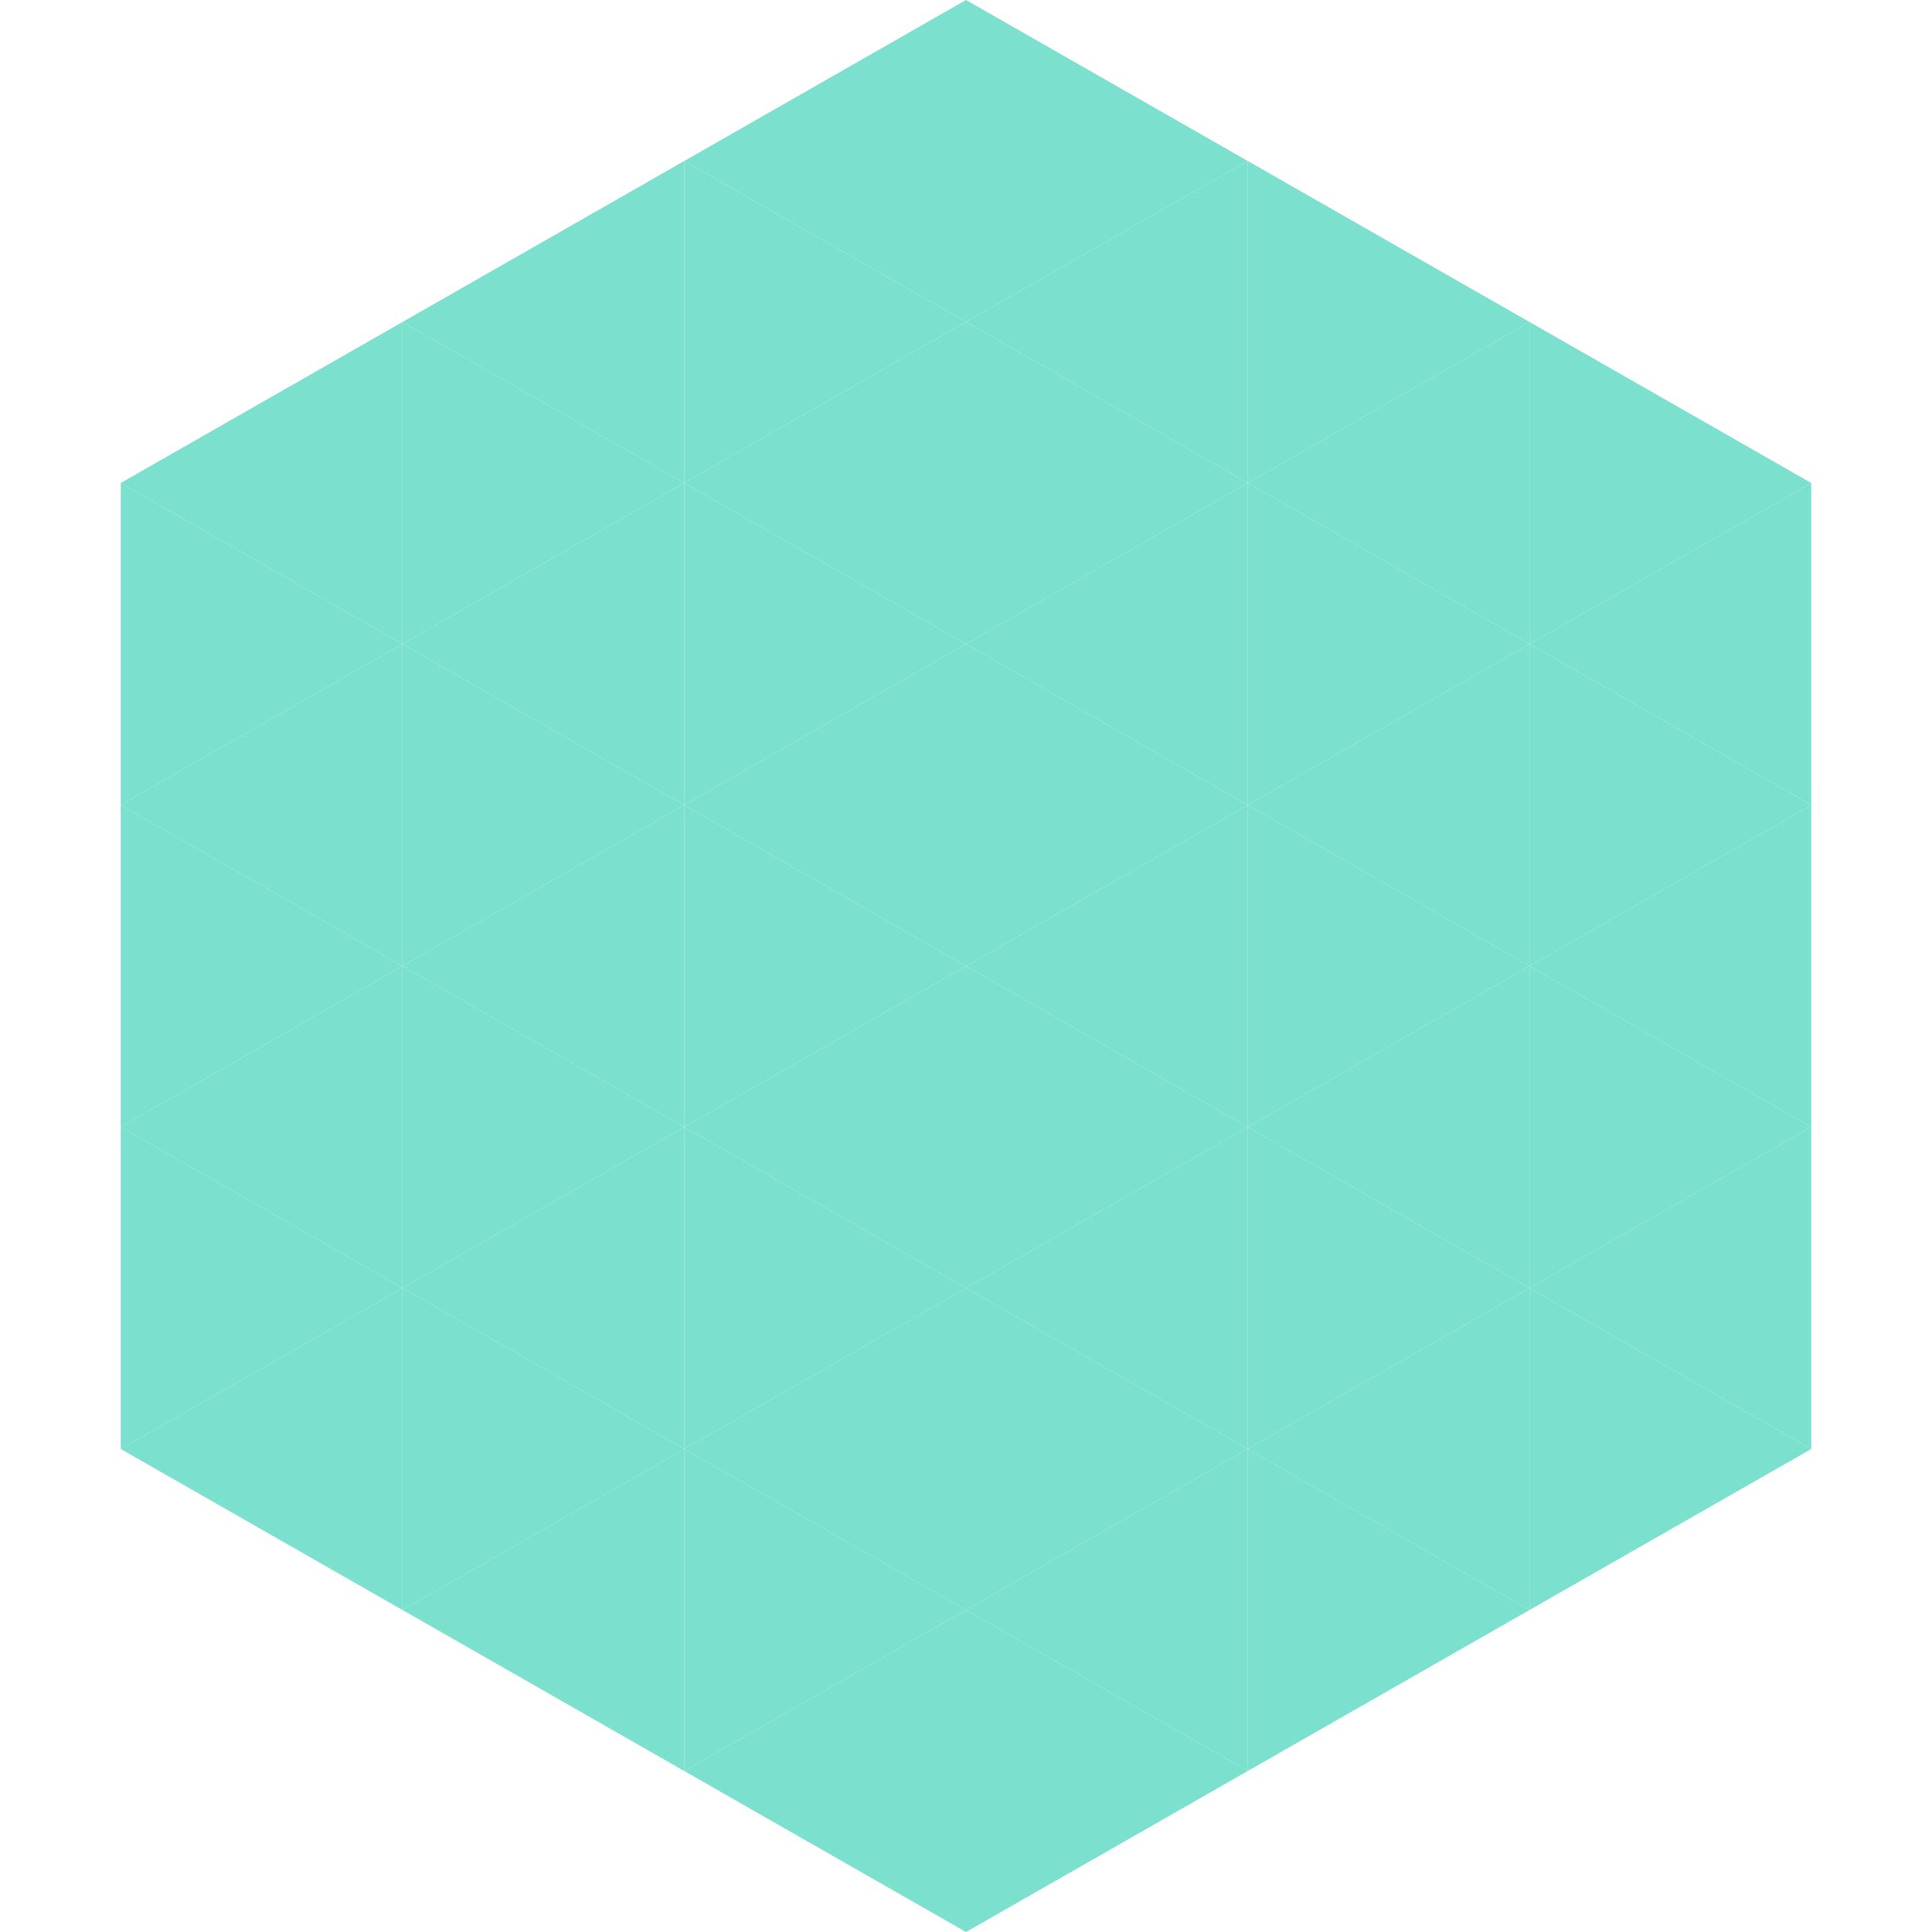
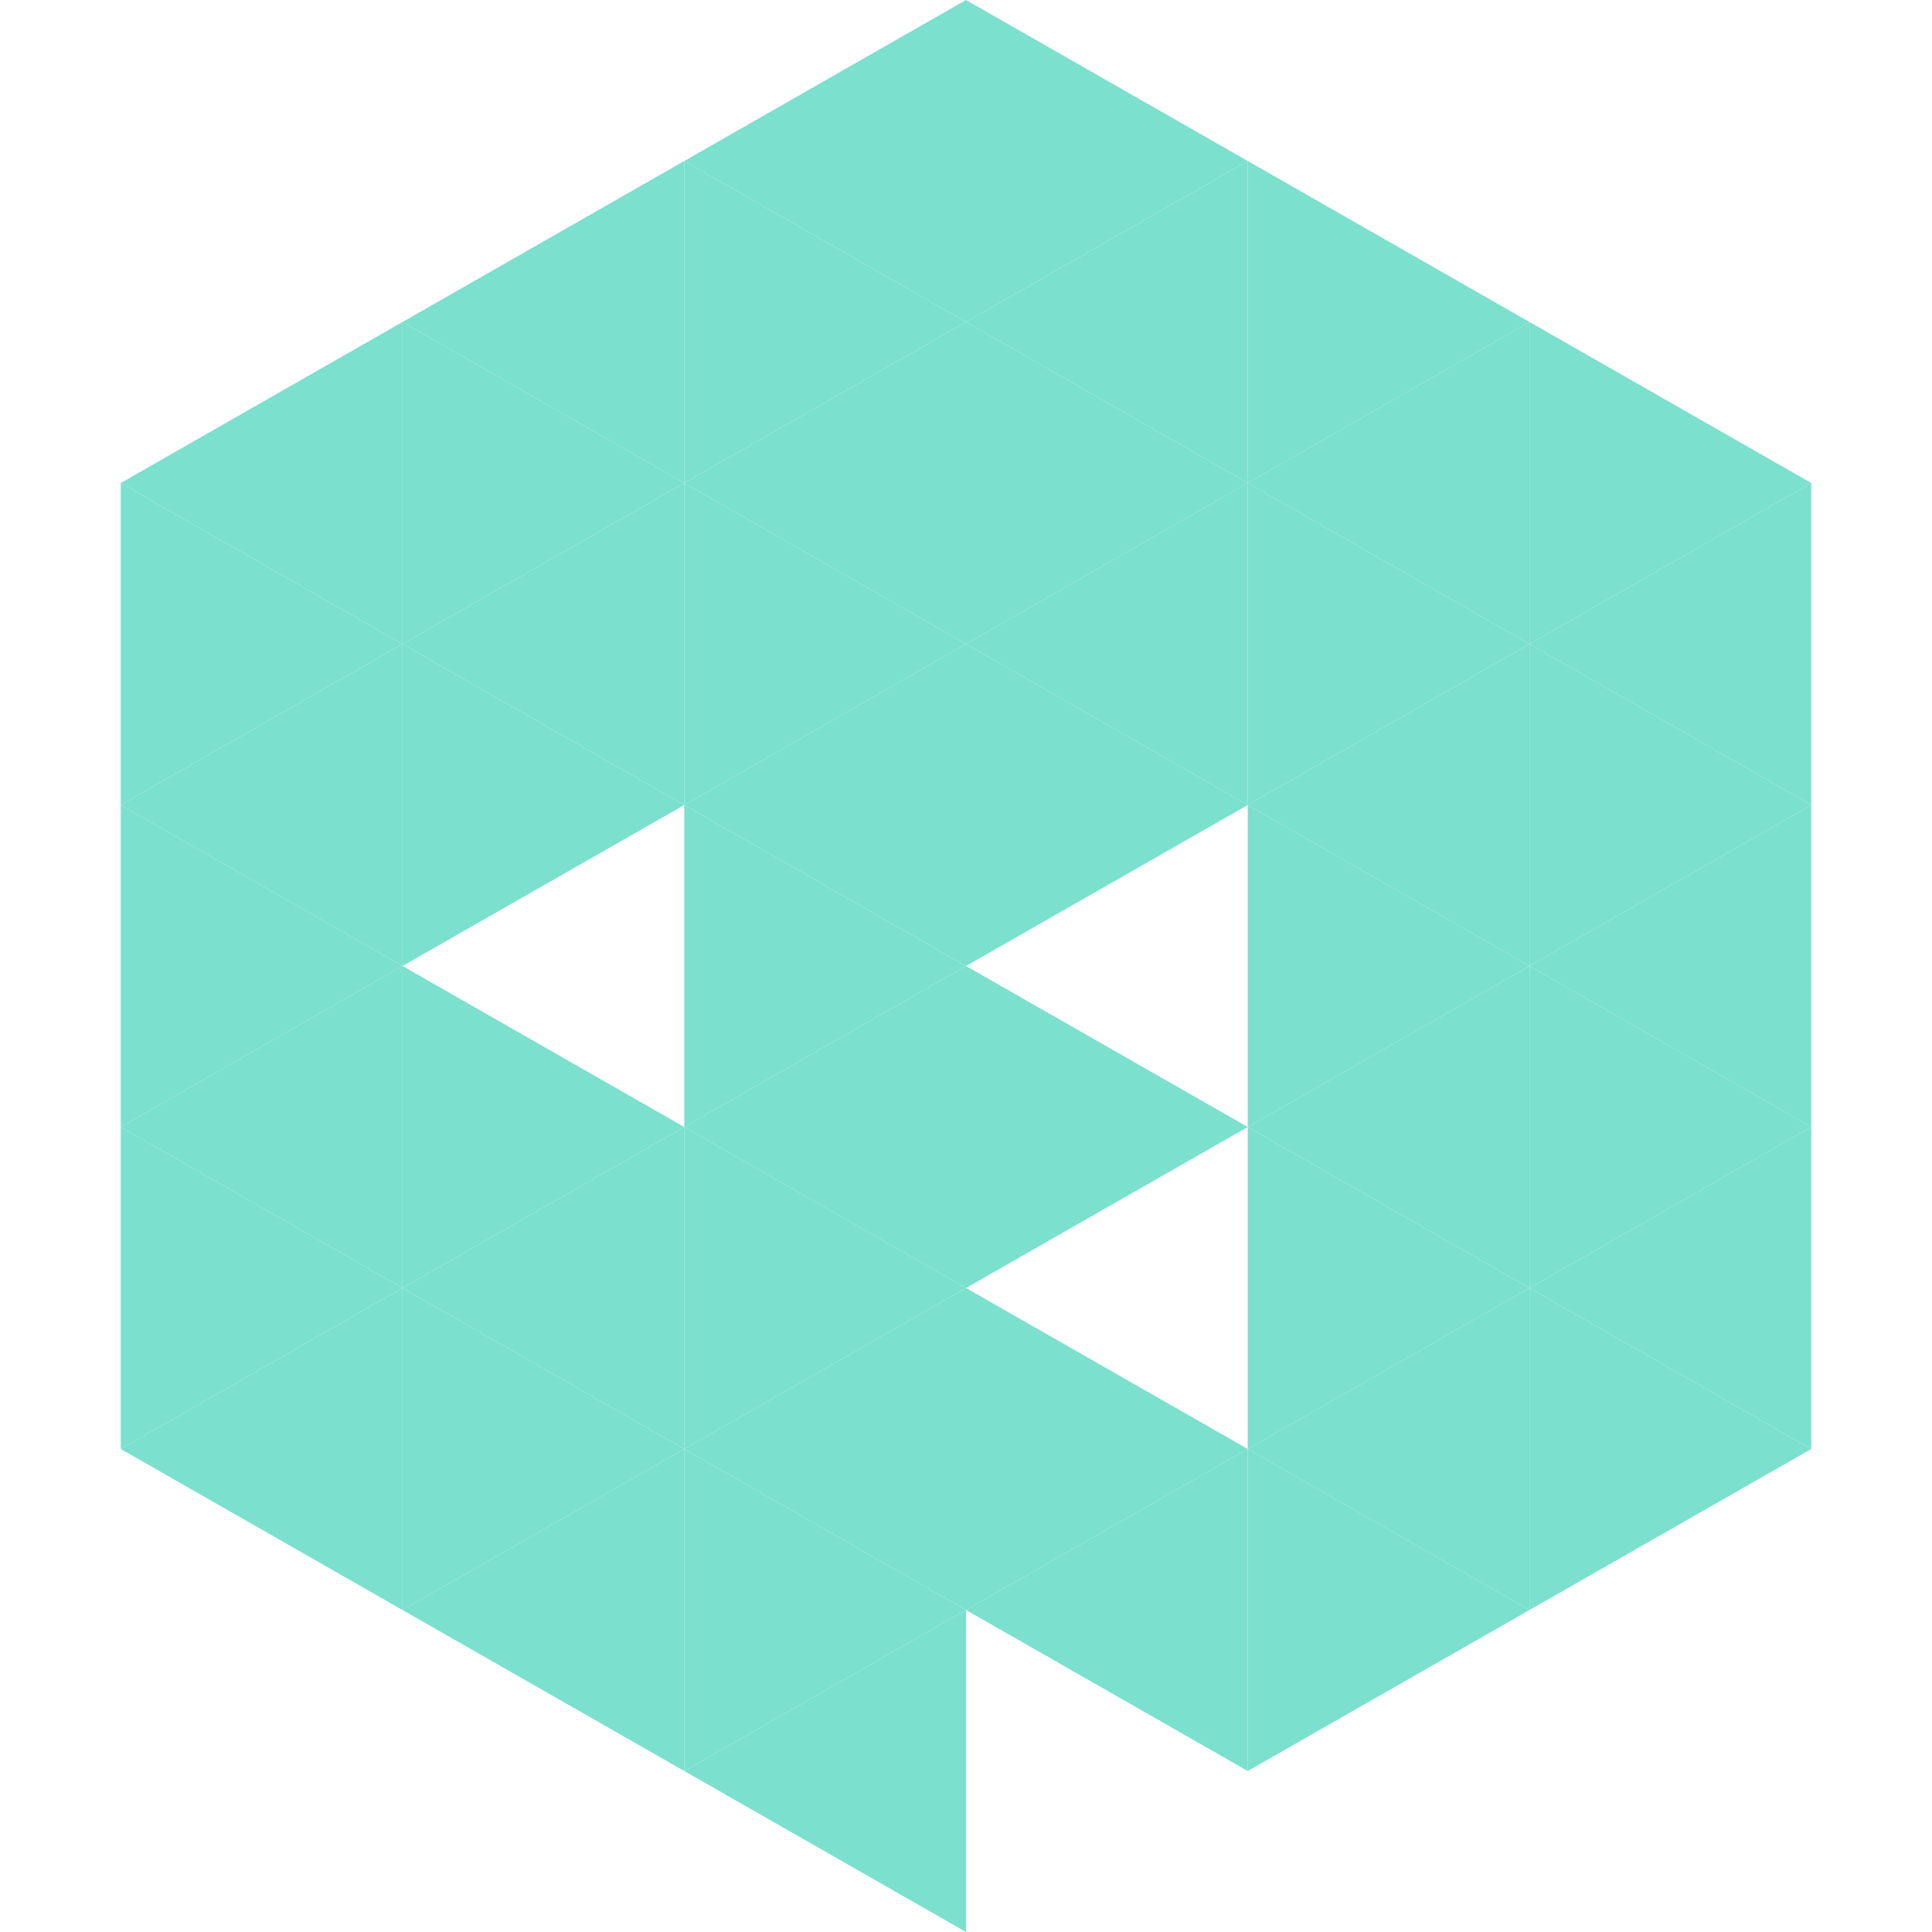
<svg xmlns="http://www.w3.org/2000/svg" width="240" height="240">
  <polygon points="50,40 15,60 50,80" style="fill:rgb(123,224,206)" />
  <polygon points="190,40 225,60 190,80" style="fill:rgb(123,224,206)" />
  <polygon points="15,60 50,80 15,100" style="fill:rgb(123,224,206)" />
  <polygon points="225,60 190,80 225,100" style="fill:rgb(123,224,206)" />
  <polygon points="50,80 15,100 50,120" style="fill:rgb(123,224,206)" />
  <polygon points="190,80 225,100 190,120" style="fill:rgb(123,224,206)" />
  <polygon points="15,100 50,120 15,140" style="fill:rgb(123,224,206)" />
  <polygon points="225,100 190,120 225,140" style="fill:rgb(123,224,206)" />
  <polygon points="50,120 15,140 50,160" style="fill:rgb(123,224,206)" />
  <polygon points="190,120 225,140 190,160" style="fill:rgb(123,224,206)" />
  <polygon points="15,140 50,160 15,180" style="fill:rgb(123,224,206)" />
  <polygon points="225,140 190,160 225,180" style="fill:rgb(123,224,206)" />
  <polygon points="50,160 15,180 50,200" style="fill:rgb(123,224,206)" />
  <polygon points="190,160 225,180 190,200" style="fill:rgb(123,224,206)" />
  <polygon points="15,180 50,200 15,220" style="fill:rgb(255,255,255); fill-opacity:0" />
  <polygon points="225,180 190,200 225,220" style="fill:rgb(255,255,255); fill-opacity:0" />
  <polygon points="50,0 85,20 50,40" style="fill:rgb(255,255,255); fill-opacity:0" />
  <polygon points="190,0 155,20 190,40" style="fill:rgb(255,255,255); fill-opacity:0" />
  <polygon points="85,20 50,40 85,60" style="fill:rgb(123,224,206)" />
  <polygon points="155,20 190,40 155,60" style="fill:rgb(123,224,206)" />
  <polygon points="50,40 85,60 50,80" style="fill:rgb(123,224,206)" />
  <polygon points="190,40 155,60 190,80" style="fill:rgb(123,224,206)" />
  <polygon points="85,60 50,80 85,100" style="fill:rgb(123,224,206)" />
  <polygon points="155,60 190,80 155,100" style="fill:rgb(123,224,206)" />
  <polygon points="50,80 85,100 50,120" style="fill:rgb(123,224,206)" />
  <polygon points="190,80 155,100 190,120" style="fill:rgb(123,224,206)" />
-   <polygon points="85,100 50,120 85,140" style="fill:rgb(123,224,206)" />
  <polygon points="155,100 190,120 155,140" style="fill:rgb(123,224,206)" />
  <polygon points="50,120 85,140 50,160" style="fill:rgb(123,224,206)" />
  <polygon points="190,120 155,140 190,160" style="fill:rgb(123,224,206)" />
  <polygon points="85,140 50,160 85,180" style="fill:rgb(123,224,206)" />
  <polygon points="155,140 190,160 155,180" style="fill:rgb(123,224,206)" />
  <polygon points="50,160 85,180 50,200" style="fill:rgb(123,224,206)" />
  <polygon points="190,160 155,180 190,200" style="fill:rgb(123,224,206)" />
  <polygon points="85,180 50,200 85,220" style="fill:rgb(123,224,206)" />
  <polygon points="155,180 190,200 155,220" style="fill:rgb(123,224,206)" />
  <polygon points="120,0 85,20 120,40" style="fill:rgb(123,224,206)" />
  <polygon points="120,0 155,20 120,40" style="fill:rgb(123,224,206)" />
  <polygon points="85,20 120,40 85,60" style="fill:rgb(123,224,206)" />
  <polygon points="155,20 120,40 155,60" style="fill:rgb(123,224,206)" />
  <polygon points="120,40 85,60 120,80" style="fill:rgb(123,224,206)" />
  <polygon points="120,40 155,60 120,80" style="fill:rgb(123,224,206)" />
  <polygon points="85,60 120,80 85,100" style="fill:rgb(123,224,206)" />
  <polygon points="155,60 120,80 155,100" style="fill:rgb(123,224,206)" />
  <polygon points="120,80 85,100 120,120" style="fill:rgb(123,224,206)" />
  <polygon points="120,80 155,100 120,120" style="fill:rgb(123,224,206)" />
  <polygon points="85,100 120,120 85,140" style="fill:rgb(123,224,206)" />
-   <polygon points="155,100 120,120 155,140" style="fill:rgb(123,224,206)" />
  <polygon points="120,120 85,140 120,160" style="fill:rgb(123,224,206)" />
  <polygon points="120,120 155,140 120,160" style="fill:rgb(123,224,206)" />
  <polygon points="85,140 120,160 85,180" style="fill:rgb(123,224,206)" />
-   <polygon points="155,140 120,160 155,180" style="fill:rgb(123,224,206)" />
  <polygon points="120,160 85,180 120,200" style="fill:rgb(123,224,206)" />
  <polygon points="120,160 155,180 120,200" style="fill:rgb(123,224,206)" />
  <polygon points="85,180 120,200 85,220" style="fill:rgb(123,224,206)" />
  <polygon points="155,180 120,200 155,220" style="fill:rgb(123,224,206)" />
  <polygon points="120,200 85,220 120,240" style="fill:rgb(123,224,206)" />
-   <polygon points="120,200 155,220 120,240" style="fill:rgb(123,224,206)" />
-   <polygon points="85,220 120,240 85,260" style="fill:rgb(255,255,255); fill-opacity:0" />
  <polygon points="155,220 120,240 155,260" style="fill:rgb(255,255,255); fill-opacity:0" />
</svg>